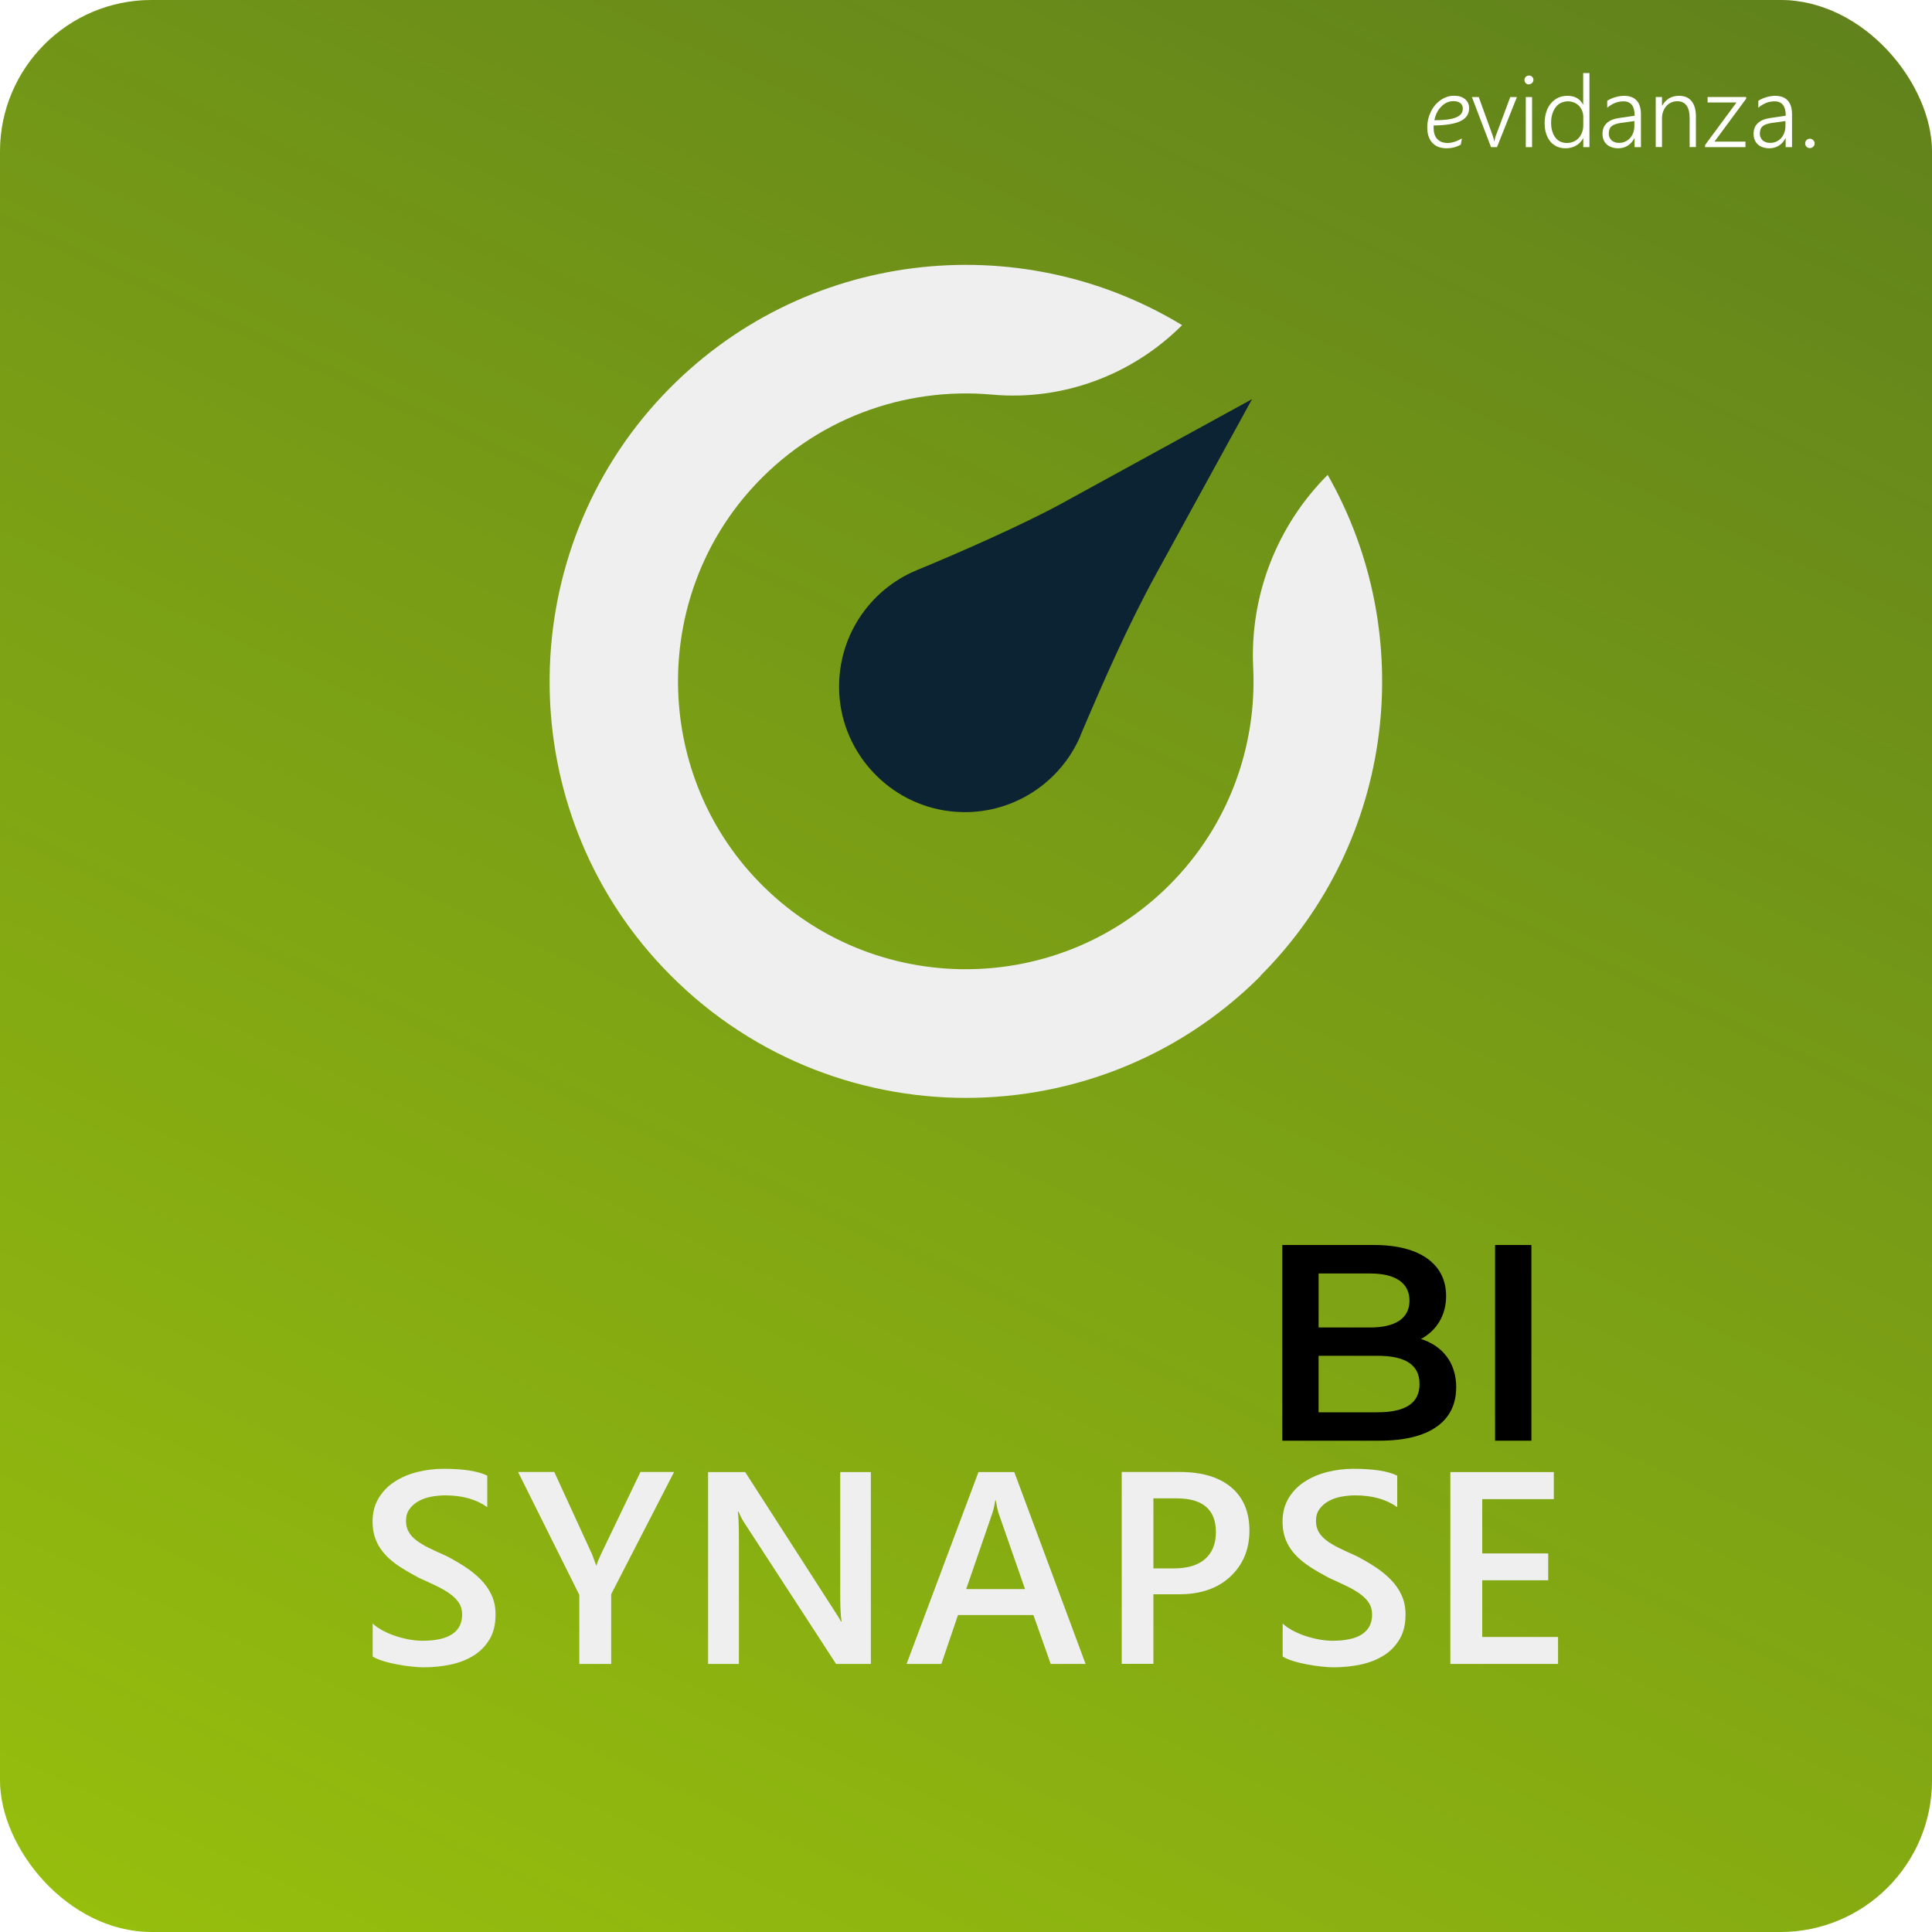
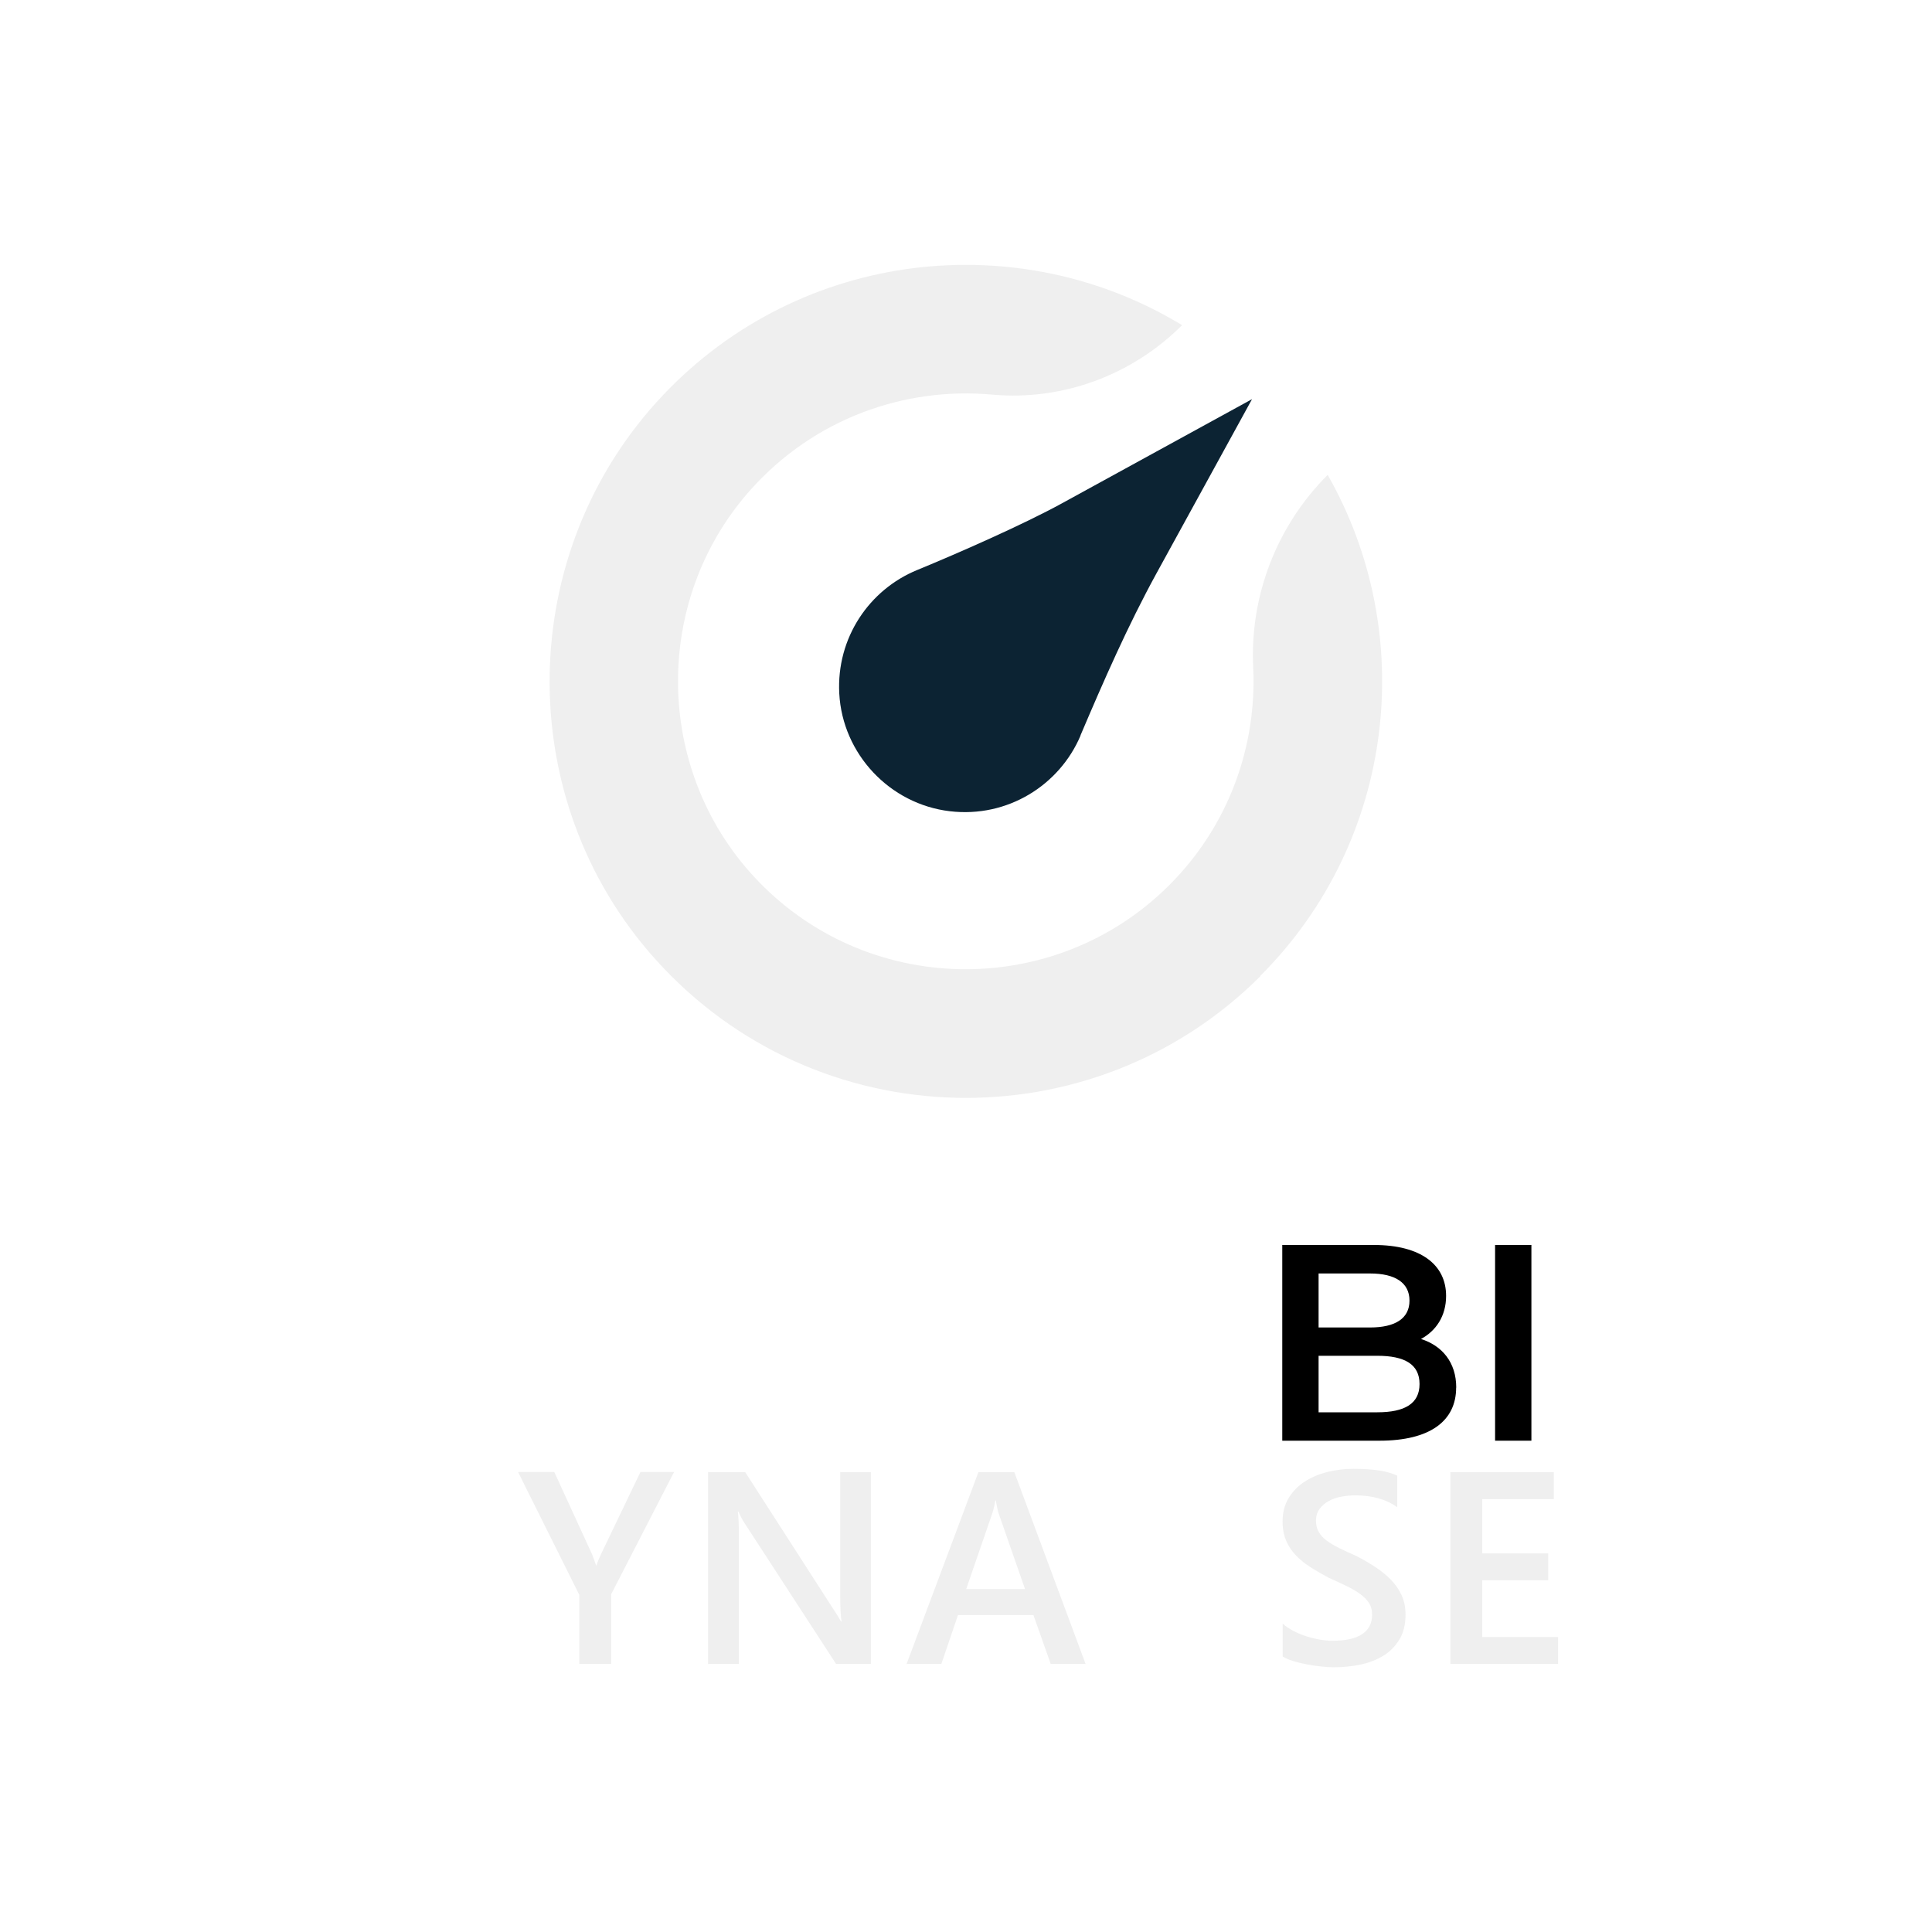
<svg xmlns="http://www.w3.org/2000/svg" id="Ebene_21" data-name="Ebene 21" viewBox="0 0 200 200">
  <defs>
    <style>
      .cls-1 {
        fill: #000;
      }

      .cls-1, .cls-2, .cls-3, .cls-4, .cls-5, .cls-6, .cls-7 {
        stroke-width: 0px;
      }

      .cls-2 {
        fill: url(#Unbenannter_Verlauf_19);
      }

      .cls-3 {
        fill: #0c2333;
      }

      .cls-4 {
        fill: none;
      }

      .cls-8 {
        clip-path: url(#clippath);
      }

      .cls-5 {
        fill: #efefef;
      }

      .cls-6 {
        fill: #fff;
      }

      .cls-7 {
        fill: #97bf0d;
      }
    </style>
    <clipPath id="clippath">
-       <rect class="cls-4" width="200" height="200" rx="15.7" ry="15.7" />
-     </clipPath>
+       </clipPath>
    <linearGradient id="Unbenannter_Verlauf_19" data-name="Unbenannter Verlauf 19" x1="43.84" y1="220.44" x2="156.16" y2="-20.44" gradientUnits="userSpaceOnUse">
      <stop offset="0" stop-color="#0c2333" stop-opacity="0" />
      <stop offset="1" stop-color="#0c2333" stop-opacity=".4" />
    </linearGradient>
  </defs>
  <g class="cls-8">
    <rect class="cls-7" width="200" height="200" />
    <rect class="cls-2" width="200" height="200" />
  </g>
  <g>
-     <path class="cls-6" d="M148.41,13.27c0,.49.13.86.38,1.13.26.27.61.4,1.06.4s.96-.16,1.49-.47l-.12.64c-.46.26-.94.38-1.46.38-.64,0-1.14-.19-1.49-.57-.35-.38-.52-.91-.52-1.59,0-.58.13-1.13.38-1.64.25-.51.59-.91,1.02-1.2.43-.29.89-.44,1.38-.44s.84.12,1.13.35c.28.23.42.55.42.94,0,.6-.29,1.04-.88,1.33-.59.29-1.51.44-2.79.46v.27ZM148.5,12.45c1.01,0,1.75-.1,2.22-.29s.71-.49.71-.91c0-.25-.09-.45-.26-.58-.17-.13-.41-.2-.72-.2-.46,0-.87.18-1.24.55-.37.37-.61.84-.72,1.42Z" />
-     <path class="cls-6" d="M154.97,15.23h-.62s-1.98-5.18-1.98-5.18h.71s1.43,3.95,1.43,3.95c.09.24.14.45.17.63h.02c.04-.24.09-.45.16-.61l1.48-3.97h.69s-2.06,5.18-2.06,5.18Z" />
+     <path class="cls-6" d="M148.41,13.27c0,.49.13.86.38,1.13.26.27.61.4,1.06.4s.96-.16,1.49-.47l-.12.64c-.46.26-.94.38-1.46.38-.64,0-1.14-.19-1.49-.57-.35-.38-.52-.91-.52-1.59,0-.58.13-1.13.38-1.64.25-.51.59-.91,1.02-1.2.43-.29.89-.44,1.38-.44s.84.12,1.13.35c.28.23.42.55.42.94,0,.6-.29,1.04-.88,1.33-.59.29-1.51.44-2.79.46v.27M148.5,12.45c1.01,0,1.75-.1,2.22-.29s.71-.49.71-.91c0-.25-.09-.45-.26-.58-.17-.13-.41-.2-.72-.2-.46,0-.87.18-1.24.55-.37.37-.61.84-.72,1.42Z" />
    <path class="cls-6" d="M158.27,8.74c-.12,0-.23-.04-.32-.13-.09-.09-.14-.2-.14-.33s.05-.24.14-.33c.09-.09.2-.13.32-.13.06,0,.12.01.18.03.06.02.11.05.15.09.04.04.08.09.1.14.03.06.04.12.04.18s-.01.12-.04.18c-.02.06-.06.11-.1.15-.04.04-.09.08-.15.1s-.12.04-.18.04ZM157.95,15.23v-5.18s.65,0,.65,0v5.18s-.65,0-.65,0Z" />
    <path class="cls-6" d="M163.9,15.23v-.91h-.02c-.17.33-.42.58-.74.76s-.68.27-1.09.27c-.32,0-.62-.06-.88-.18-.26-.12-.49-.29-.68-.52-.19-.23-.33-.5-.44-.82-.1-.32-.15-.68-.15-1.09s.06-.8.17-1.15c.11-.35.27-.64.48-.89.21-.25.46-.44.75-.58.29-.14.62-.2.97-.2.75,0,1.28.3,1.6.9h.02v-3.26s.65,0,.65,0v7.67s-.65,0-.65,0ZM163.9,12.1c0-.23-.04-.44-.12-.63-.08-.2-.19-.37-.32-.51-.14-.15-.3-.26-.5-.34-.19-.08-.41-.13-.64-.13-.26,0-.49.05-.71.15-.22.1-.4.25-.55.44-.15.19-.27.42-.36.7-.09.27-.13.58-.13.93,0,.33.04.62.12.88.08.26.19.48.33.66.14.18.31.32.51.41.2.09.42.14.66.14.26,0,.5-.05.71-.14.21-.09.39-.22.54-.39s.26-.36.34-.58c.08-.22.12-.46.12-.71v-.87Z" />
    <path class="cls-6" d="M169.21,15.23v-.92h-.02c-.17.33-.4.59-.69.77-.29.18-.62.27-.99.27-.25,0-.47-.04-.68-.11-.2-.07-.37-.17-.51-.3-.14-.13-.25-.29-.32-.47s-.11-.38-.11-.6c0-.47.14-.84.44-1.12.29-.28.73-.46,1.32-.54l1.57-.23c0-1-.39-1.49-1.16-1.49-.6,0-1.16.22-1.68.66v-.71c.11-.08.23-.15.37-.21s.28-.12.43-.16c.15-.05.31-.08.47-.11.16-.03.32-.04.47-.04.58,0,1.01.16,1.31.49.3.32.44.81.44,1.45v3.37s-.65,0-.65,0ZM167.87,12.71c-.23.03-.43.08-.6.13-.17.05-.3.12-.41.2-.11.09-.19.19-.24.32-.05.13-.08.28-.08.47,0,.14.02.27.07.38.05.12.12.22.21.31.09.09.21.15.34.2.13.05.28.07.45.07.23,0,.44-.04.63-.13s.36-.21.5-.36c.14-.16.25-.34.33-.56.08-.22.12-.45.12-.7v-.51s-1.34.19-1.34.19Z" />
    <path class="cls-6" d="M174.91,15.23v-2.99c0-1.17-.43-1.76-1.28-1.76-.23,0-.44.04-.63.13-.19.09-.36.21-.5.37-.14.16-.25.35-.33.56-.08.22-.12.45-.12.71v2.97s-.65,0-.65,0v-5.18s.65,0,.65,0v.9h.02c.38-.68.96-1.02,1.74-1.02.57,0,1,.18,1.3.55.3.37.45.9.45,1.59v3.16s-.65,0-.65,0Z" />
-     <path class="cls-6" d="M177.5,14.66h3.19s0,.57,0,.57h-4.18s0-.22,0-.22l3.25-4.4h-2.99s0-.57,0-.57h3.99s0,.18,0,.18l-3.27,4.43Z" />
    <path class="cls-6" d="M184.85,15.23v-.92h-.02c-.17.33-.4.59-.69.77-.29.18-.62.27-.99.27-.25,0-.47-.04-.68-.11-.2-.07-.37-.17-.51-.3-.14-.13-.25-.29-.32-.47s-.11-.38-.11-.6c0-.47.14-.84.44-1.12.29-.28.73-.46,1.32-.54l1.57-.23c0-1-.39-1.49-1.16-1.49-.6,0-1.16.22-1.68.66v-.71c.11-.08.23-.15.37-.21s.28-.12.43-.16c.15-.05.31-.08.47-.11.16-.03.32-.04.47-.04.58,0,1.01.16,1.31.49.3.32.44.81.44,1.45v3.37s-.65,0-.65,0ZM183.51,12.71c-.23.03-.43.08-.6.13-.17.05-.3.12-.41.2-.11.09-.19.19-.24.32-.05.13-.08.28-.08.47,0,.14.02.27.07.38.05.12.12.22.21.31.09.09.21.15.34.2.13.05.28.07.45.07.23,0,.44-.04.63-.13s.36-.21.5-.36c.14-.16.25-.34.33-.56.08-.22.12-.45.12-.7v-.51s-1.34.19-1.34.19Z" />
    <path class="cls-6" d="M187.35,15.33c-.13,0-.25-.05-.34-.14-.09-.09-.14-.21-.14-.34s.05-.25.14-.35c.09-.09.21-.14.35-.14.07,0,.13.01.19.04.06.03.11.06.15.1.04.04.08.09.11.15.03.06.04.13.04.2s-.01.13-.04.19c-.03.06-.06.11-.11.15-.04.04-.1.08-.15.1-.06.03-.12.04-.19.04Z" />
  </g>
  <g>
    <g>
-       <path class="cls-5" d="M38.58,171.46v-3.39c.3.28.67.53,1.09.75.42.22.87.41,1.34.56s.94.27,1.41.35c.47.08.9.12,1.3.12,1.39,0,2.42-.23,3.1-.69.68-.46,1.02-1.13,1.02-2.01,0-.47-.11-.88-.34-1.23-.23-.35-.54-.66-.95-.95-.41-.29-.88-.56-1.43-.82-.55-.26-1.14-.54-1.77-.82-.67-.36-1.3-.72-1.88-1.09-.58-.37-1.09-.78-1.52-1.23-.43-.45-.77-.95-1.01-1.52-.24-.56-.37-1.22-.37-1.98,0-.93.21-1.74.63-2.43.42-.69.97-1.26,1.66-1.7.69-.45,1.47-.78,2.35-1,.88-.22,1.77-.33,2.69-.33,2.08,0,3.59.24,4.54.71v3.26c-1.13-.81-2.58-1.22-4.35-1.22-.49,0-.98.05-1.46.14-.48.09-.92.24-1.3.46-.38.21-.7.48-.94.82-.24.33-.36.73-.36,1.21,0,.44.09.83.28,1.15.18.32.45.62.81.89.36.27.79.53,1.3.78.51.25,1.11.53,1.78.82.69.36,1.35.74,1.96,1.14.61.4,1.15.84,1.62,1.32.47.48.84,1.01,1.11,1.6.27.59.41,1.25.41,2,0,1.01-.2,1.86-.61,2.55-.41.69-.95,1.26-1.64,1.69-.69.43-1.48.75-2.38.94-.9.19-1.84.29-2.84.29-.33,0-.74-.03-1.23-.08-.48-.05-.98-.12-1.49-.22-.51-.1-.99-.21-1.44-.35-.45-.14-.82-.3-1.09-.47Z" />
      <path class="cls-5" d="M69.78,152.38l-6.51,12.65v7.22h-3.3v-7.15l-6.34-12.72h3.75l3.91,8.52c.05.1.18.48.42,1.15h.04c.08-.3.24-.68.46-1.15l4.09-8.52h3.49Z" />
      <path class="cls-5" d="M90.15,172.25h-3.6l-9.49-14.6c-.24-.37-.44-.75-.6-1.15h-.08c.07.43.11,1.33.11,2.73v13.02h-3.19v-19.86h3.84l9.17,14.25c.39.59.64,1,.75,1.22h.06c-.09-.53-.14-1.42-.14-2.67v-12.8h3.17v19.86Z" />
      <path class="cls-5" d="M112.39,172.25h-3.62l-1.79-5.06h-7.81l-1.72,5.06h-3.6l7.44-19.86h3.71l7.38,19.86ZM106.11,164.5l-2.76-7.92c-.08-.26-.17-.67-.26-1.25h-.06c-.08.53-.18.94-.28,1.25l-2.73,7.92h6.08Z" />
-       <path class="cls-5" d="M119.4,165.04v7.2h-3.28v-19.86h6.03c2.28,0,4.05.53,5.31,1.59,1.26,1.06,1.88,2.56,1.88,4.49s-.66,3.51-1.97,4.74c-1.31,1.23-3.08,1.84-5.32,1.84h-2.65ZM119.4,155.1v7.26h2.13c1.41,0,2.49-.33,3.23-.98.74-.66,1.11-1.58,1.11-2.77,0-2.34-1.36-3.5-4.07-3.5h-2.4Z" />
      <path class="cls-5" d="M132.78,171.46v-3.39c.3.28.67.53,1.09.75.42.22.87.41,1.34.56s.94.27,1.41.35c.47.08.9.12,1.3.12,1.39,0,2.42-.23,3.1-.69.68-.46,1.02-1.13,1.02-2.01,0-.47-.11-.88-.34-1.23-.23-.35-.54-.66-.95-.95-.41-.29-.88-.56-1.43-.82-.55-.26-1.14-.54-1.77-.82-.67-.36-1.3-.72-1.88-1.09s-1.09-.78-1.52-1.23c-.43-.45-.77-.95-1.01-1.52-.24-.56-.37-1.22-.37-1.98,0-.93.21-1.74.63-2.43.42-.69.97-1.26,1.66-1.7.69-.45,1.47-.78,2.35-1,.88-.22,1.77-.33,2.69-.33,2.08,0,3.59.24,4.54.71v3.26c-1.13-.81-2.58-1.22-4.35-1.22-.49,0-.98.05-1.46.14-.48.09-.92.24-1.3.46-.38.21-.7.48-.94.82-.24.33-.36.73-.36,1.21,0,.44.09.83.28,1.15.18.32.45.62.81.89.36.27.79.53,1.3.78.51.25,1.11.53,1.78.82.69.36,1.35.74,1.96,1.14.61.4,1.15.84,1.62,1.32.47.48.84,1.01,1.11,1.6.27.59.41,1.25.41,2,0,1.01-.2,1.86-.61,2.55-.41.69-.95,1.26-1.64,1.69-.69.43-1.48.75-2.38.94-.9.19-1.84.29-2.84.29-.33,0-.74-.03-1.23-.08-.48-.05-.98-.12-1.49-.22-.51-.1-.99-.21-1.44-.35-.45-.14-.82-.3-1.09-.47Z" />
      <path class="cls-5" d="M161.29,172.25h-11.15v-19.86h10.71v2.8h-7.41v5.62h6.83v2.78h-6.83v5.87h7.85v2.78Z" />
    </g>
    <g>
      <path class="cls-1" d="M150.74,143.64c0,3.47-2.72,5.5-7.93,5.5h-10.07v-20.26h9.49c4.86,0,7.47,2.05,7.47,5.27,0,2.08-1.04,3.62-2.6,4.46,2.17.69,3.65,2.4,3.65,5.04ZM136.5,131.83v5.59h5.33c2.6,0,4.08-.93,4.08-2.78s-1.48-2.81-4.08-2.81h-5.33ZM146.95,143.27c0-2.03-1.53-2.92-4.37-2.92h-6.08v5.85h6.08c2.84,0,4.37-.9,4.37-2.92Z" />
      <path class="cls-1" d="M154.77,128.88h3.76v20.26h-3.76v-20.26Z" />
    </g>
  </g>
  <g>
    <path class="cls-3" d="M111.86,76.14c-2.18,5.15-7.57,8.54-13.52,7.84-6.23-.73-11.13-5.93-11.46-12.2-.3-5.76,3.11-10.74,8.06-12.77,4.21-1.73,11.01-4.72,15-6.91l19.67-10.78-9.89,18.03c-2.97,5.42-5.45,11.09-7.87,16.78Z" />
    <path class="cls-5" d="M130.49,101.04c-17.37,17.37-45.98,16.8-62.62-1.71-14.93-16.6-14.58-42.2.76-58.42,14.3-15.11,36.82-17.53,53.74-7.25h0c-5.18,5.18-12.38,7.85-19.67,7.19-9.07-.82-18.45,2.48-25.06,9.92-10.09,11.37-9.91,28.79.39,39.96,11.53,12.5,31.11,12.8,43.02.89,6.18-6.18,9.07-14.42,8.68-22.53-.36-7.43,2.45-14.67,7.71-19.93h0c9.38,16.46,7.06,37.84-6.98,51.87Z" />
  </g>
</svg>